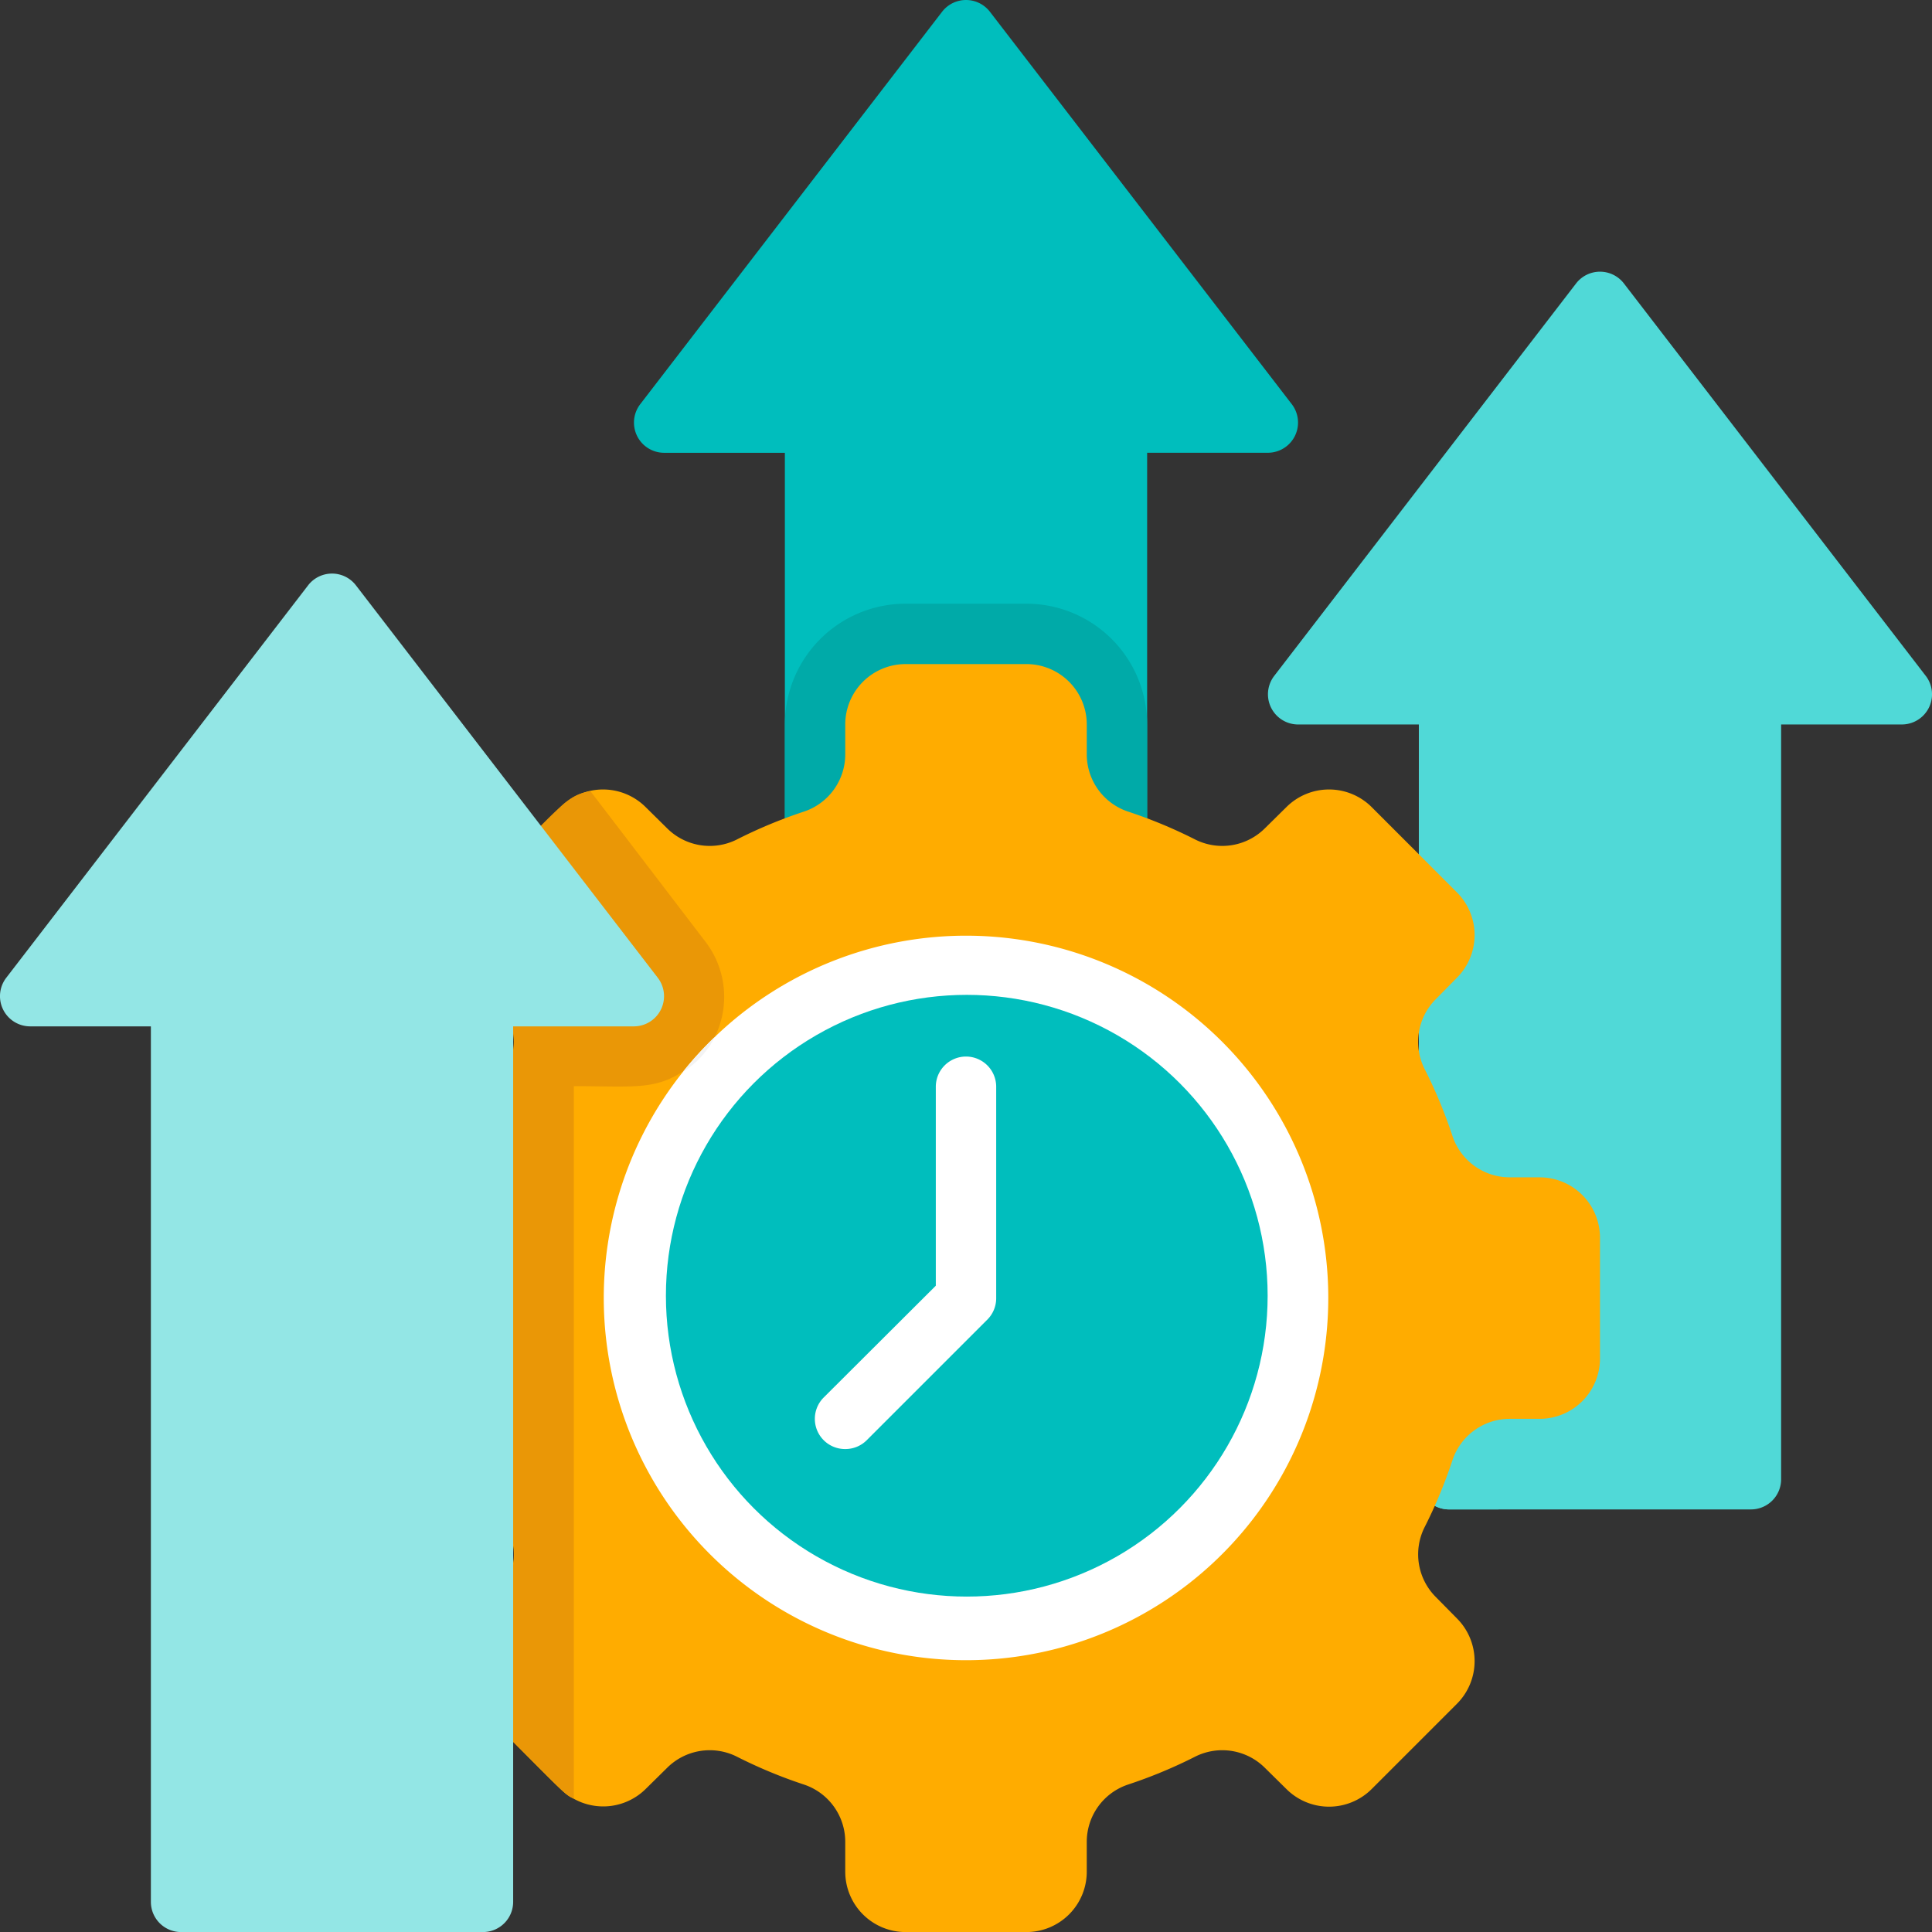
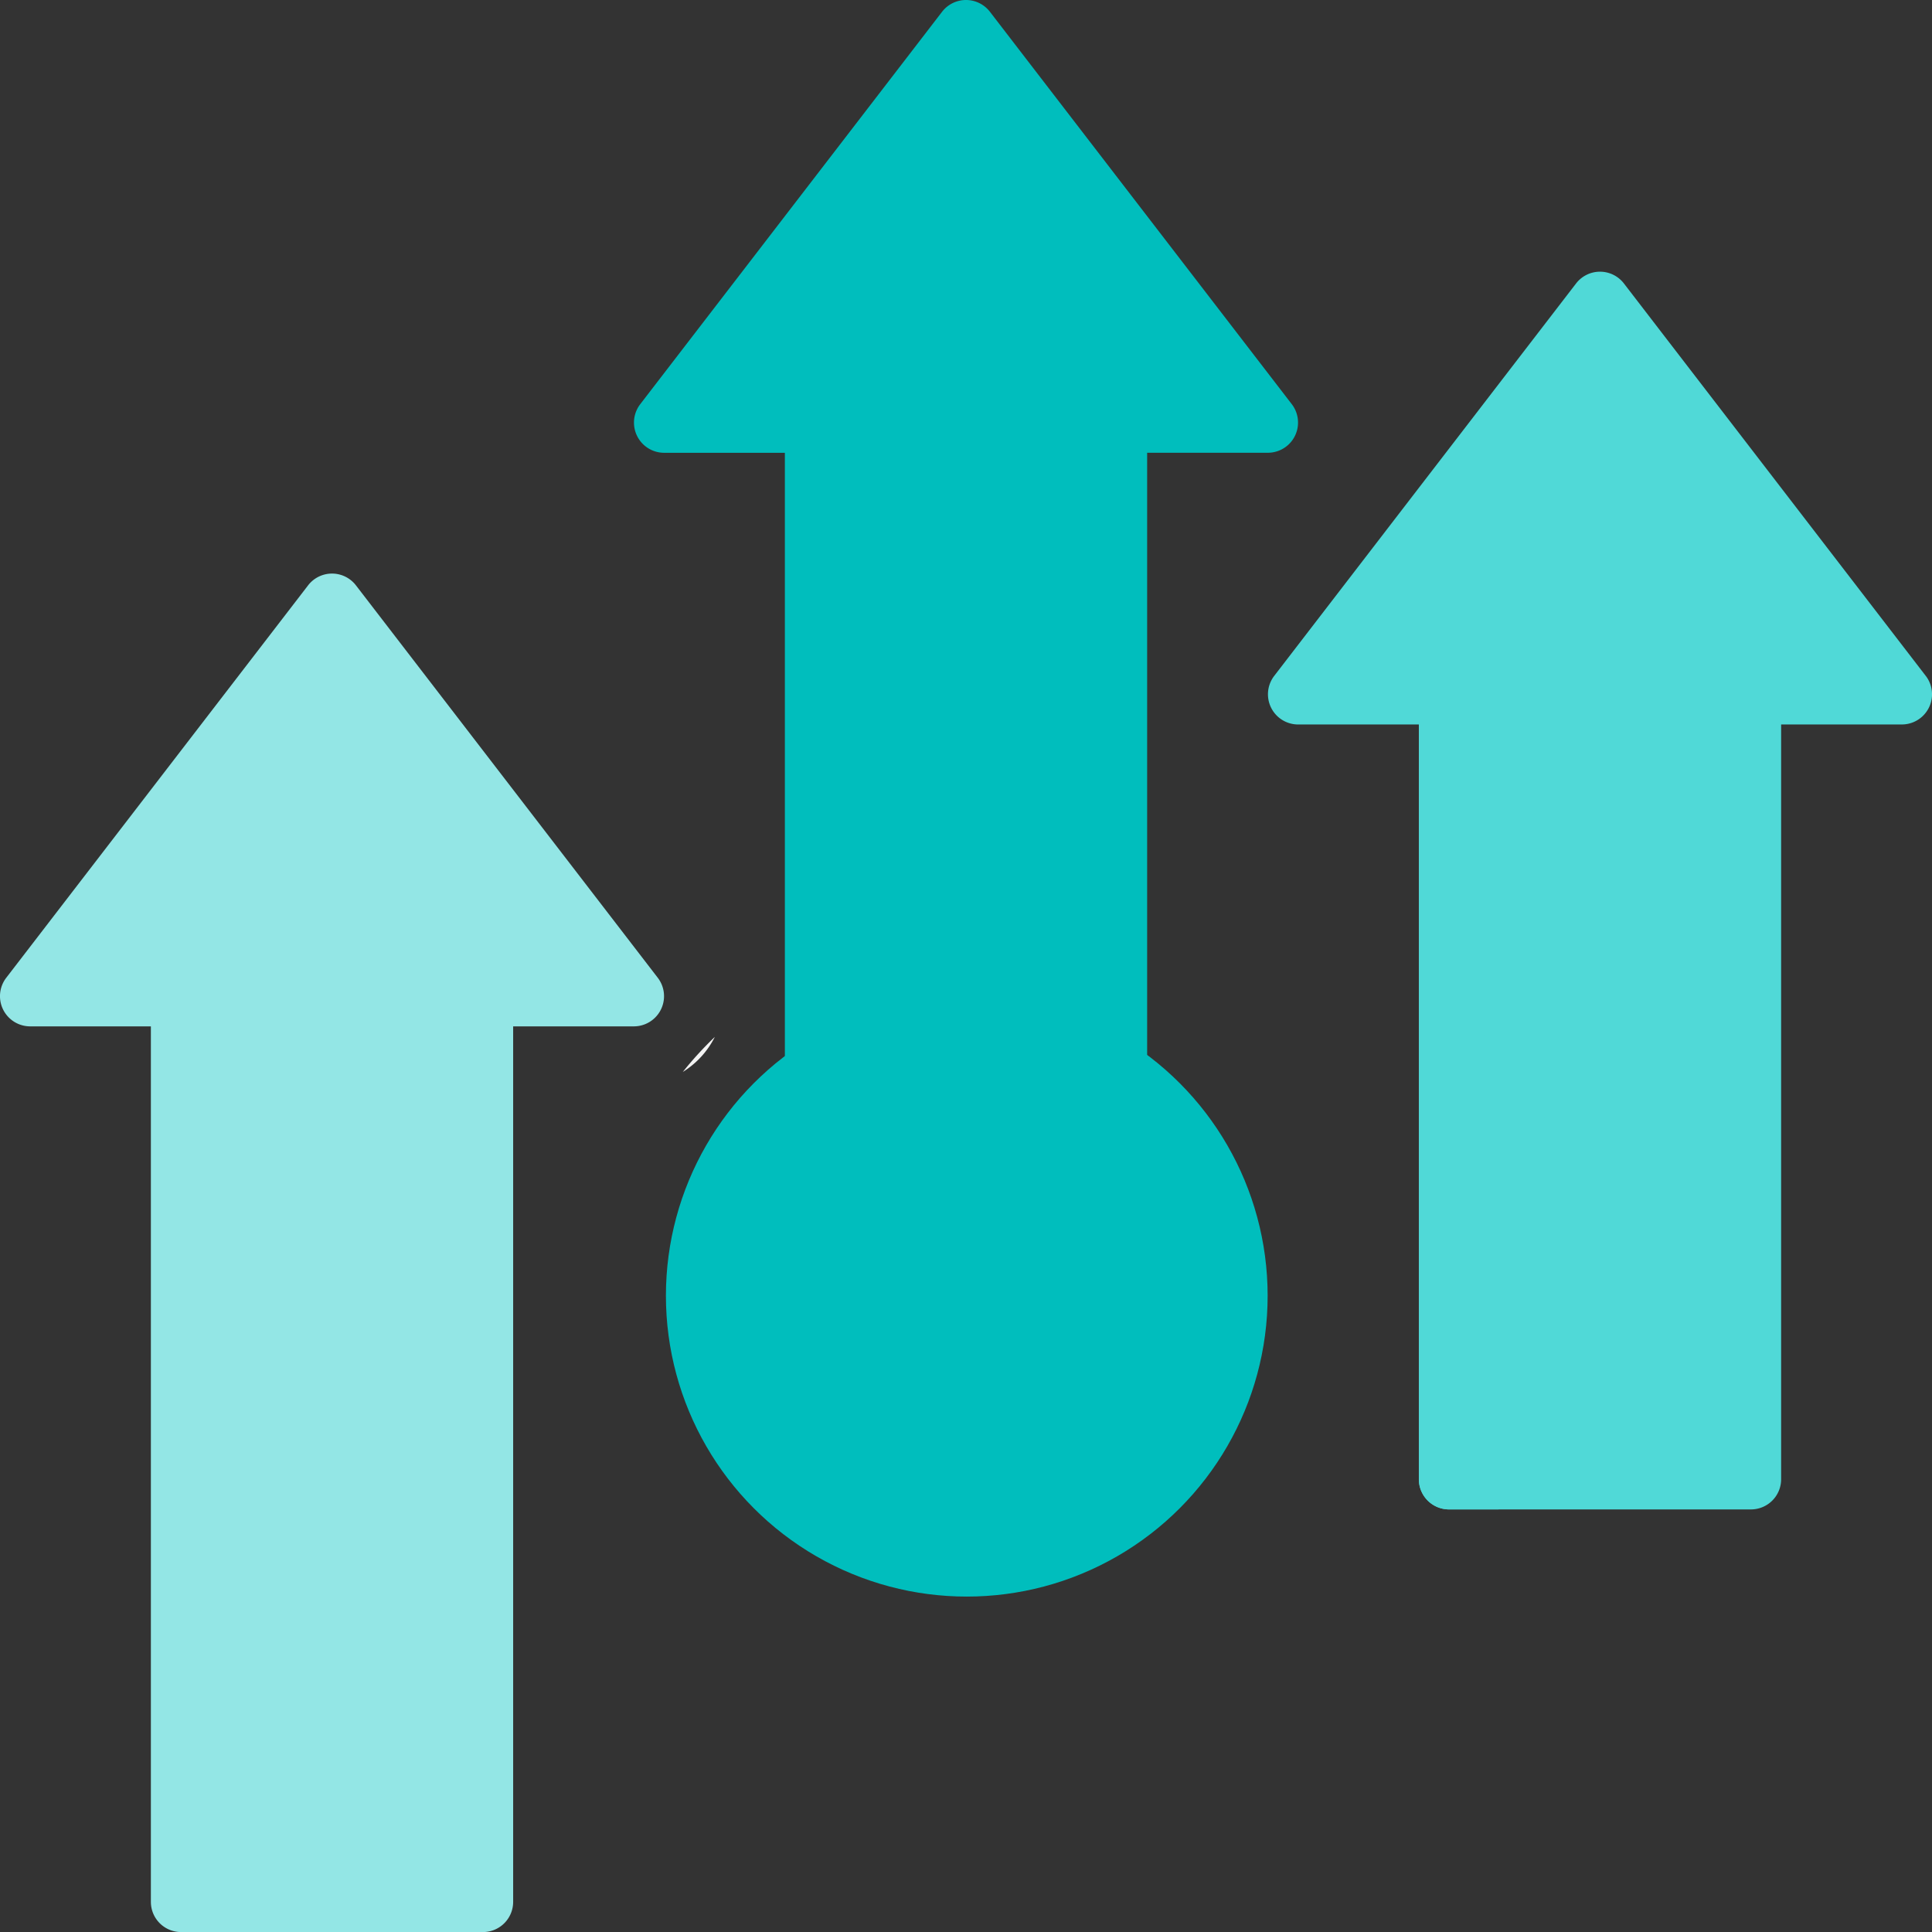
<svg xmlns="http://www.w3.org/2000/svg" width="325.86" height="325.869" viewBox="0 0 325.86 325.869">
  <rect x="0" y="0" width="325.86" height="325.869" fill="#333333" stroke="none" />
  <g id="Productive" transform="translate(-0.002 -0.003)">
    <path id="Path_8437" data-name="Path 8437" d="M152.944,77.169l-50.92-66.2a5.092,5.092,0,0,0-8.045,0l-50.92,66.2a5.092,5.092,0,0,0,4.023,8.2H67.45v127.3a5.092,5.092,0,0,0,5.092,5.092h50.92a5.092,5.092,0,0,0,5.092-5.092V85.367h20.368a5.092,5.092,0,0,0,4.023-8.2Z" transform="translate(171.862 36.828)" fill="#50d9d7" />
    <path id="Path_8438" data-name="Path 8438" d="M131.944,68.168,81.024,1.973a5.092,5.092,0,0,0-8.045,0l-50.92,66.2a5.092,5.092,0,0,0,4.023,8.2H46.45V188.389a5.092,5.092,0,0,0,5.092,5.092h50.919a5.092,5.092,0,0,0,5.092-5.092V76.367h20.368a5.092,5.092,0,0,0,4.023-8.2Z" transform="translate(85.931 0)" fill="#00bebd" />
-     <path id="Path_8439" data-name="Path 8439" d="M87.1,40.368v66.2a5.092,5.092,0,0,1-5.092,5.092H31.092A5.092,5.092,0,0,1,26,106.563v-66.2A20.368,20.368,0,0,1,46.368,20H66.736A20.368,20.368,0,0,1,87.1,40.368Z" transform="translate(106.381 81.826)" fill="#00aaa8" />
    <path id="Path_8440" data-name="Path 8440" d="M87.736,104.548v20.368a20.368,20.368,0,0,1-20.368,20.368H62.276c-.56,1.68-1.171,3.412-1.833,5.092H52.092A5.092,5.092,0,0,1,47,145.284V25.47L60.646,39.116a20.368,20.368,0,0,1,0,28.82L57.031,71.5A94,94,0,0,1,62.276,84.18h5.092A20.368,20.368,0,0,1,87.736,104.548Z" transform="translate(192.312 104.209)" fill="#50d9d7" />
-     <path id="Path_8441" data-name="Path 8441" d="M224.862,118.747v20.368A10.184,10.184,0,0,1,214.678,149.3h-5.092a10.184,10.184,0,0,0-9.573,6.874,81.731,81.731,0,0,1-4.786,11.508,10.184,10.184,0,0,0,1.935,11.661l3.564,3.615a10.184,10.184,0,0,1,0,14.41l-14.359,14.359a10.184,10.184,0,0,1-14.41,0l-3.615-3.564a10.184,10.184,0,0,0-11.661-1.935,81.729,81.729,0,0,1-11.508,4.786,10.184,10.184,0,0,0-6.874,9.573v5.092a10.184,10.184,0,0,1-10.184,10.184H107.747a10.184,10.184,0,0,1-10.184-10.184v-5.092a10.184,10.184,0,0,0-6.874-9.573,81.734,81.734,0,0,1-11.508-4.786,10.184,10.184,0,0,0-11.661,1.935l-3.615,3.564a10.184,10.184,0,0,1-12.17,1.629c-1.731-.866-1.222-.611-16.6-15.989a10.184,10.184,0,0,1,0-14.41l3.564-3.615a10.184,10.184,0,0,0,1.935-11.661,81.727,81.727,0,0,1-4.786-11.508,10.184,10.184,0,0,0-9.573-6.874H21.184A10.184,10.184,0,0,1,11,139.115V118.747a10.184,10.184,0,0,1,10.184-10.184h5.092a10.184,10.184,0,0,0,9.573-6.874,81.725,81.725,0,0,1,4.786-11.508A10.184,10.184,0,0,0,38.7,78.521l-3.564-3.615a10.184,10.184,0,0,1,0-14.41L49.5,46.136a10.184,10.184,0,0,1,14.41,0L67.521,49.7a10.184,10.184,0,0,0,11.661,1.935,81.725,81.725,0,0,1,11.508-4.786,10.184,10.184,0,0,0,6.874-9.573V32.184A10.184,10.184,0,0,1,107.747,22h20.368A10.184,10.184,0,0,1,138.3,32.184v5.092a10.184,10.184,0,0,0,6.874,9.573,81.727,81.727,0,0,1,11.508,4.786A10.184,10.184,0,0,0,168.341,49.7l3.615-3.564a10.184,10.184,0,0,1,14.41,0L200.726,60.5a10.184,10.184,0,0,1,0,14.41l-3.564,3.615a10.184,10.184,0,0,0-1.935,11.661,81.721,81.721,0,0,1,4.786,11.508,10.184,10.184,0,0,0,9.573,6.874h5.092a10.184,10.184,0,0,1,10.184,10.184Z" transform="translate(45.002 90.01)" fill="#ffac00" />
-     <path id="Path_8442" data-name="Path 8442" d="M142.208,92.115A61.1,61.1,0,1,1,38.74,48.07h0A61.1,61.1,0,0,1,142.208,92.115Z" transform="translate(81.828 126.826)" fill="#fff" />
-     <path id="Path_8443" data-name="Path 8443" d="M75.617,67.557h0a59.37,59.37,0,0,0-5.4,5.907c-4.837,3.208-8.656,2.5-18.433,2.5v120.17c-1.731-.866-1.222-.611-16.6-15.989a10.184,10.184,0,0,1,0-14.41l3.564-3.615a10.184,10.184,0,0,0,1.935-11.661A81.725,81.725,0,0,1,35.9,138.946a10.184,10.184,0,0,0-9.624-6.874H21.184A10.184,10.184,0,0,1,11,121.888V101.52A10.184,10.184,0,0,1,21.184,91.336h5.092a10.184,10.184,0,0,0,9.573-6.874,81.727,81.727,0,0,1,4.786-11.508A10.184,10.184,0,0,0,38.7,61.294l-3.564-3.615a10.184,10.184,0,0,1,0-14.41C50.106,28.3,50.412,26.974,54.587,26.21L74.038,51.67a15.276,15.276,0,0,1,1.578,15.887Z" transform="translate(45.002 107.237)" fill="#ea9706" />
    <path id="Path_8444" data-name="Path 8444" d="M28.017,34.35a14.716,14.716,0,0,1-5.4,5.907A59.377,59.377,0,0,1,28.017,34.35Z" transform="translate(92.55 140.546)" fill="#f3f3f3" />
    <path id="Path_8445" data-name="Path 8445" d="M81.461,248.125H30.542a5.092,5.092,0,0,1-5.092-5.092V95.367H5.082a5.092,5.092,0,0,1-4.023-8.2l50.919-66.2a5.092,5.092,0,0,1,8.045,0l50.919,66.2a5.092,5.092,0,0,1-4.023,8.2H86.553V243.033A5.092,5.092,0,0,1,81.461,248.125Z" transform="translate(0 77.747)" fill="#93e6e5" />
    <circle id="Ellipse_794" data-name="Ellipse 794" cx="50.745" cy="50.745" r="50.745" transform="translate(112.318 167.8)" fill="#00bebd" />
-     <path id="Path_8446" data-name="Path 8446" d="M32.116,101.2A5.092,5.092,0,0,1,28.5,92.488l18.891-18.84V40.092a5.092,5.092,0,1,1,10.184,0V75.736A5.092,5.092,0,0,1,56.1,79.351L35.731,99.719A5.092,5.092,0,0,1,32.116,101.2Z" transform="translate(110.449 143.206)" fill="#fff" />
  </g>
</svg>